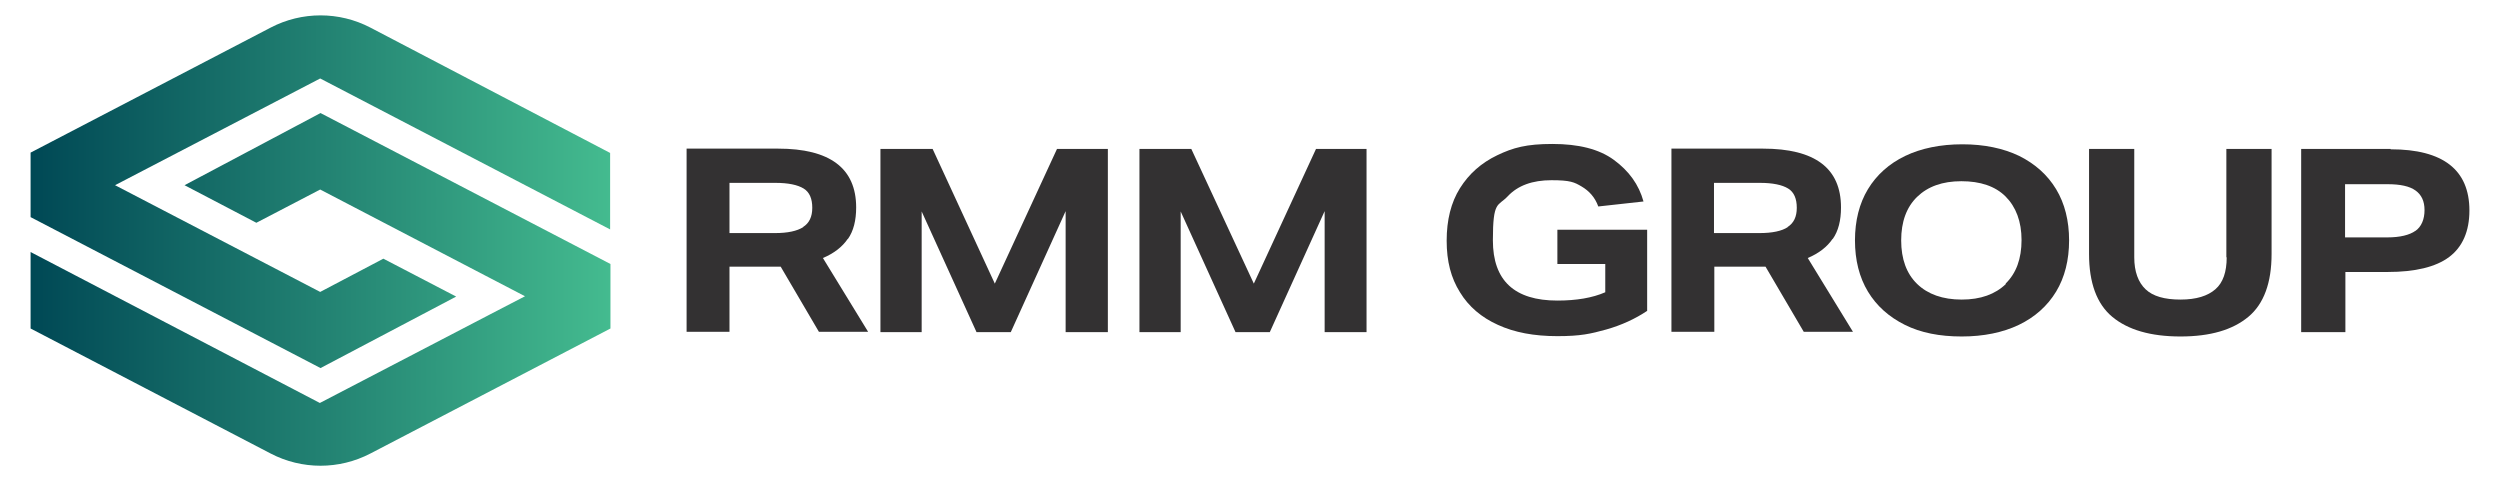
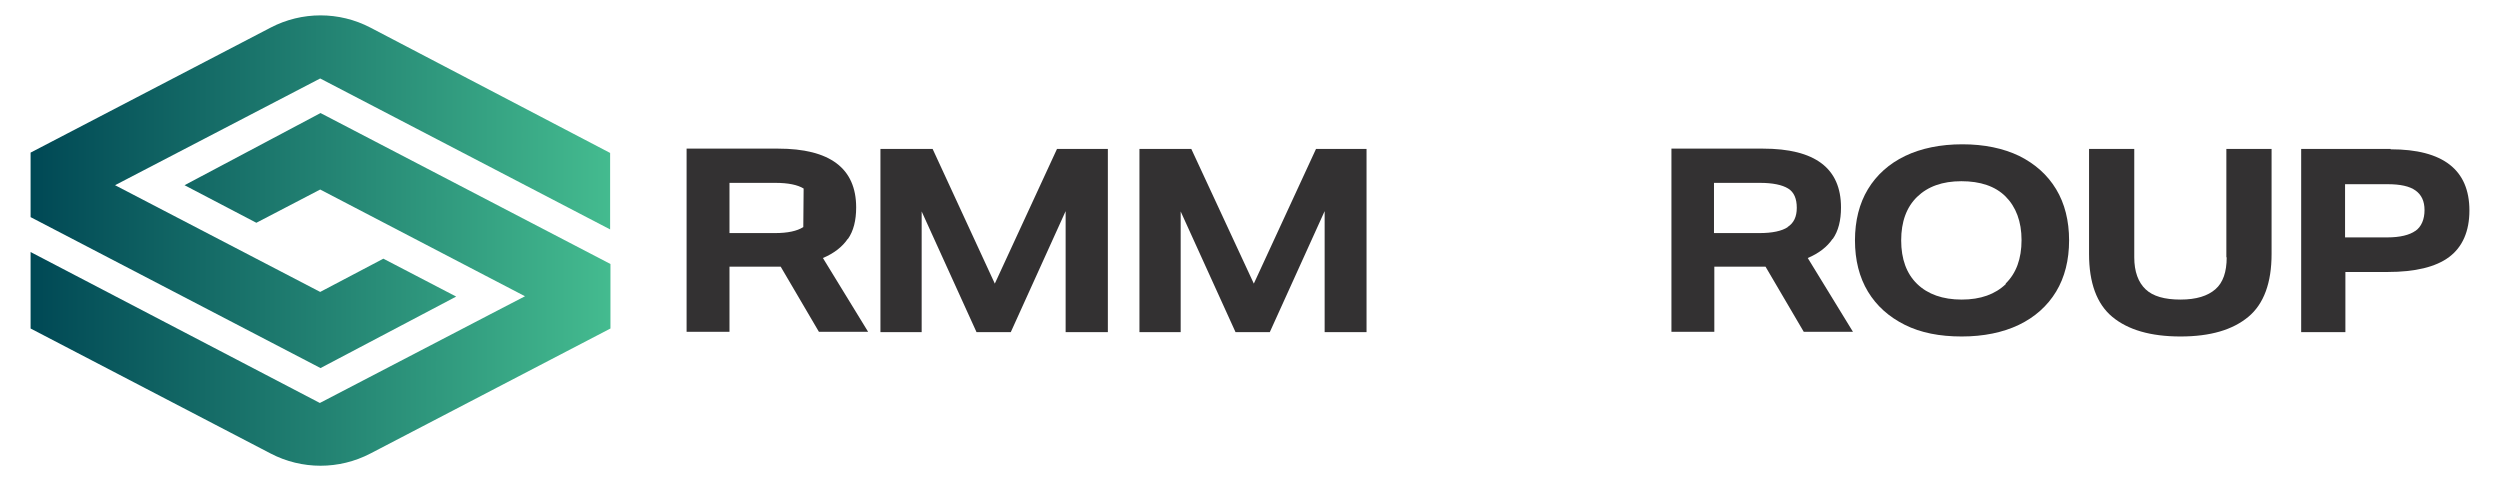
<svg xmlns="http://www.w3.org/2000/svg" id="Layer_1" version="1.1" viewBox="0 0 751.9 144.7">
  <defs>
    <style>
      .st0 {
        fill: url(#linear-gradient1);
      }

      .st1 {
        fill: url(#linear-gradient);
      }

      .st2 {
        fill: #333132;
      }
    </style>
    <linearGradient id="linear-gradient" x1="170.2" y1="1651.6" x2="344.7" y2="1651.6" gradientTransform="translate(353.9 -1594) rotate(-180) scale(1 -1)" gradientUnits="userSpaceOnUse">
      <stop offset="0" stop-color="#44bb8f" />
      <stop offset="1" stop-color="#004855" />
    </linearGradient>
    <linearGradient id="linear-gradient1" x1="170.3" y1="1681" x2="344.7" y2="1681" gradientTransform="translate(353.9 -1594) rotate(-180) scale(1 -1)" gradientUnits="userSpaceOnUse">
      <stop offset="0" stop-color="#44bb8f" />
      <stop offset="1" stop-color="#004855" />
    </linearGradient>
  </defs>
-   <path class="st2" d="M255,71.9c1.7-2.4,2.5-5.6,2.5-9.5,0-11.8-7.9-17.7-23.5-17.7h-27.5v55.1h12.9v-19.6h15.4l11.5,19.6h14.8l-13.6-22.2c3.3-1.4,5.8-3.3,7.5-5.8h0ZM241.6,68.3c-1.9,1.2-4.7,1.8-8.5,1.8h-13.7v-15.1h13.8c3.9,0,6.7.6,8.5,1.7s2.6,3.1,2.6,5.8-.9,4.6-2.8,5.8h0Z" />
+   <path class="st2" d="M255,71.9c1.7-2.4,2.5-5.6,2.5-9.5,0-11.8-7.9-17.7-23.5-17.7h-27.5v55.1h12.9v-19.6h15.4l11.5,19.6h14.8l-13.6-22.2c3.3-1.4,5.8-3.3,7.5-5.8h0ZM241.6,68.3c-1.9,1.2-4.7,1.8-8.5,1.8h-13.7v-15.1h13.8c3.9,0,6.7.6,8.5,1.7h0Z" />
  <polygon class="st2" points="299.2 85.3 280.5 44.8 264.8 44.8 264.8 99.9 277.2 99.9 277.2 63.6 293.7 99.9 304 99.9 320.5 63.5 320.5 99.9 333.2 99.9 333.2 44.8 317.9 44.8 299.2 85.3" />
  <polygon class="st2" points="377.1 85.3 358.3 44.8 342.7 44.8 342.7 99.9 355.1 99.9 355.1 63.6 371.6 99.9 381.9 99.9 398.4 63.5 398.4 99.9 411 99.9 411 44.8 395.8 44.8 377.1 85.3" />
-   <path class="st2" d="M468.4,79.4h14.4v8.5c-3.9,1.7-8.7,2.5-14.4,2.5-12.9,0-19.4-6-19.4-18.1s1.5-10.1,4.5-13.3c3-3.2,7.4-4.8,13.1-4.8s6.9.6,9.1,1.9,4,3.2,5,6l13.6-1.5c-1.4-5.1-4.4-9.2-8.9-12.5s-10.7-4.8-18.5-4.8-11.8,1.1-16.6,3.4c-4.8,2.3-8.5,5.6-11.2,9.9s-4,9.6-4,15.8,1.3,11.2,4,15.5c2.6,4.3,6.5,7.6,11.4,9.8,5,2.3,10.9,3.4,17.9,3.4s10-.7,14.7-2c4.6-1.3,8.7-3.2,12.3-5.6v-24.4h-27v10h0Z" />
  <path class="st2" d="M551.2,71.9c1.7-2.4,2.5-5.6,2.5-9.5,0-11.8-7.8-17.7-23.5-17.7h-27.5v55.1h12.9v-19.6h15.4l11.5,19.6h14.8l-13.6-22.2c3.3-1.4,5.8-3.3,7.5-5.8h0ZM537.7,68.3c-1.8,1.2-4.7,1.8-8.5,1.8h-13.7v-15.1h13.8c3.9,0,6.7.6,8.5,1.7s2.6,3.1,2.6,5.8-.9,4.6-2.8,5.8h0Z" />
  <path class="st2" d="M607.3,46.9c-4.8-2.3-10.5-3.5-17.1-3.5s-12.4,1.2-17.2,3.5-8.6,5.7-11.2,10c-2.6,4.3-3.9,9.5-3.9,15.4s1.3,11.1,3.9,15.4c2.6,4.3,6.3,7.6,11.1,10s10.5,3.5,17.1,3.5,12.4-1.2,17.2-3.5,8.6-5.7,11.2-10c2.6-4.3,3.9-9.5,3.9-15.4s-1.3-11.1-3.9-15.4c-2.6-4.3-6.3-7.6-11.1-10ZM603.3,85.4c-3.2,3.1-7.6,4.7-13.3,4.7s-10.2-1.6-13.4-4.7c-3.2-3.1-4.8-7.5-4.8-13.1s1.6-10,4.8-13.1,7.6-4.7,13.3-4.7,10.2,1.5,13.3,4.6,4.8,7.5,4.8,13.1-1.6,10-4.8,13.1h0Z" />
  <path class="st2" d="M669.7,77.4c0,4.4-1.1,7.6-3.4,9.6s-5.7,3.1-10.5,3.1-8.3-1-10.5-3.1c-2.2-2.1-3.4-5.3-3.4-9.6v-32.6h-13.6v31.6c0,8.6,2.3,15,7,18.9s11.5,5.9,20.5,5.9,15.7-2,20.4-5.9,7-10.3,7-18.9v-31.6h-13.6v32.6h0Z" />
  <path class="st2" d="M719,44.8h-26.9v55.1h13.3v-18.1h12.7c8.3,0,14.5-1.5,18.5-4.5s6.1-7.7,6.1-14c0-12.2-7.9-18.4-23.7-18.4h0ZM726.5,69.4c-1.8,1.3-4.7,2-8.5,2h-12.7v-16h12.8c3.8,0,6.6.6,8.4,1.9s2.7,3.2,2.7,5.9-.9,5-2.8,6.3h0Z" />
  <path class="st1" d="M137.2,89.2l-21.9-11.4-19,10-61.7-32.1,61.7-32.1,87.2,45.4v-23L111.4,8.3c-9.4-4.9-20.6-4.9-30,0L9.2,45.9v19.4l87.2,45.4,40.8-21.5h0Z" />
  <path class="st0" d="M111.4,136.4l72.2-37.6v-19.4l-87.2-45.4-40.9,21.7,21.6,11.3,19.2-10,49.5,25.8,12.1,6.3-10.6,5.5-4.8,2.5-46.3,24.1L9.2,75.8v23l72.2,37.6c9.4,4.9,20.6,4.9,30,0h0Z" />
</svg>